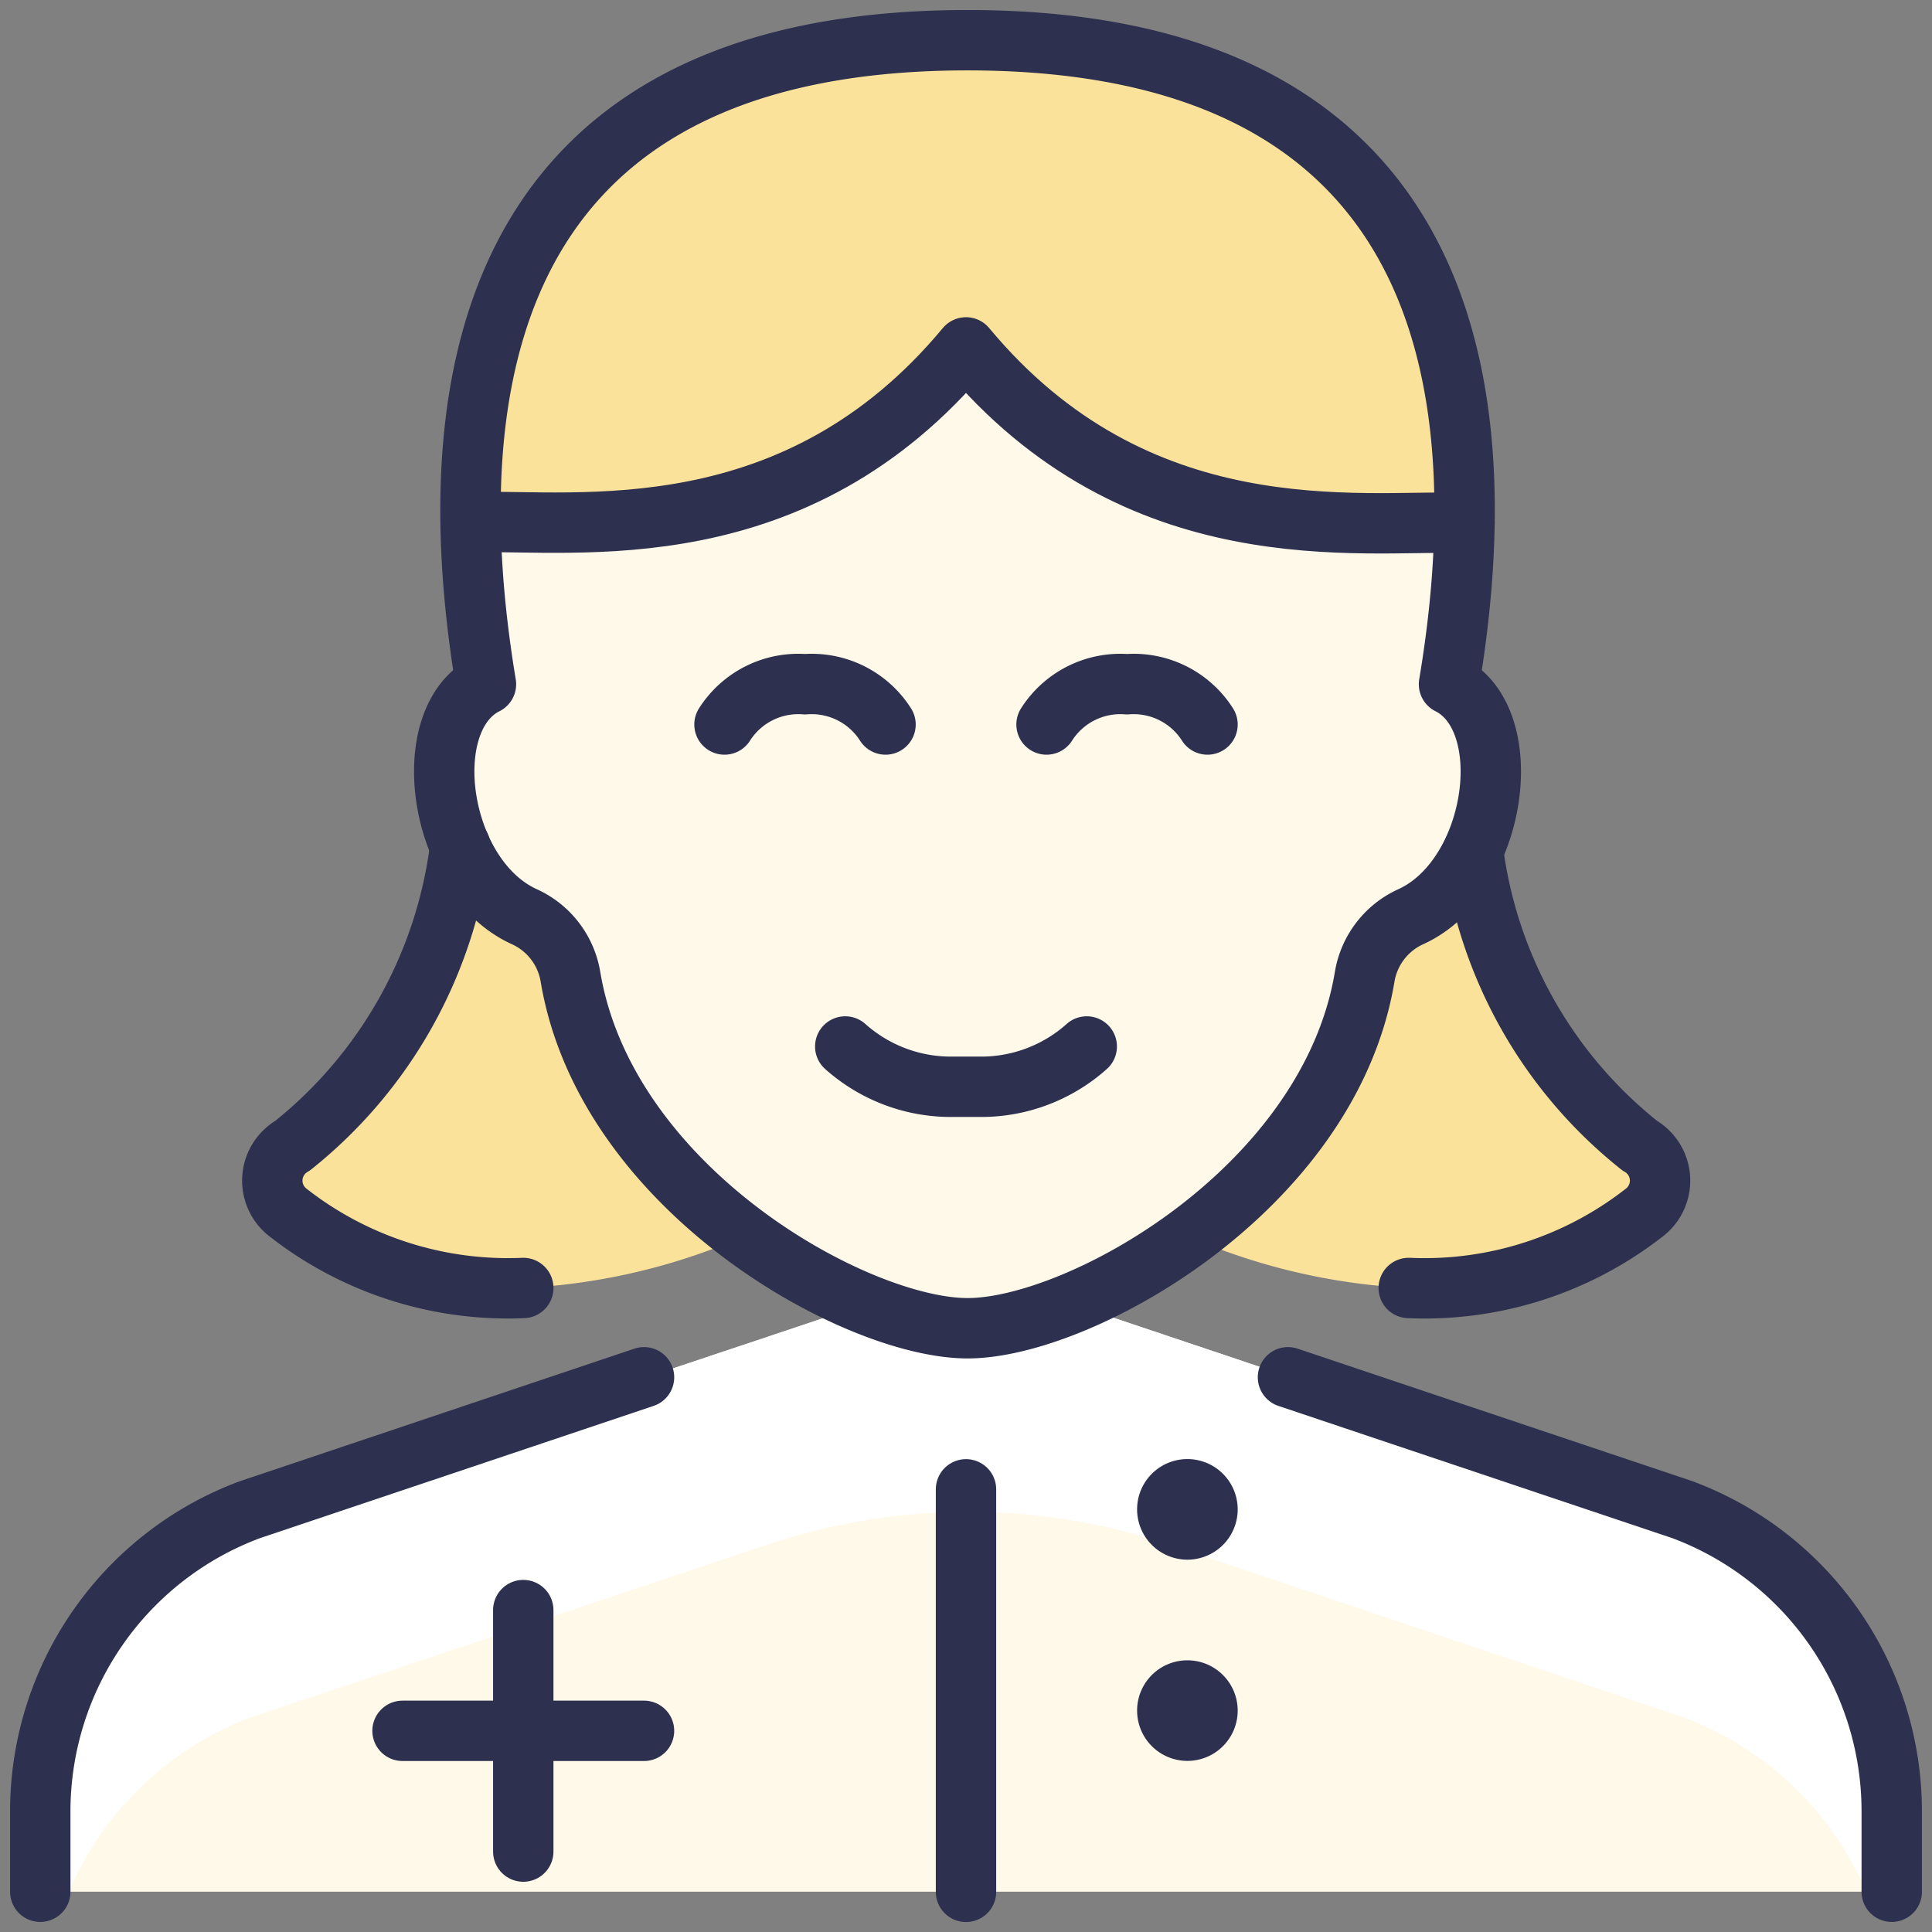
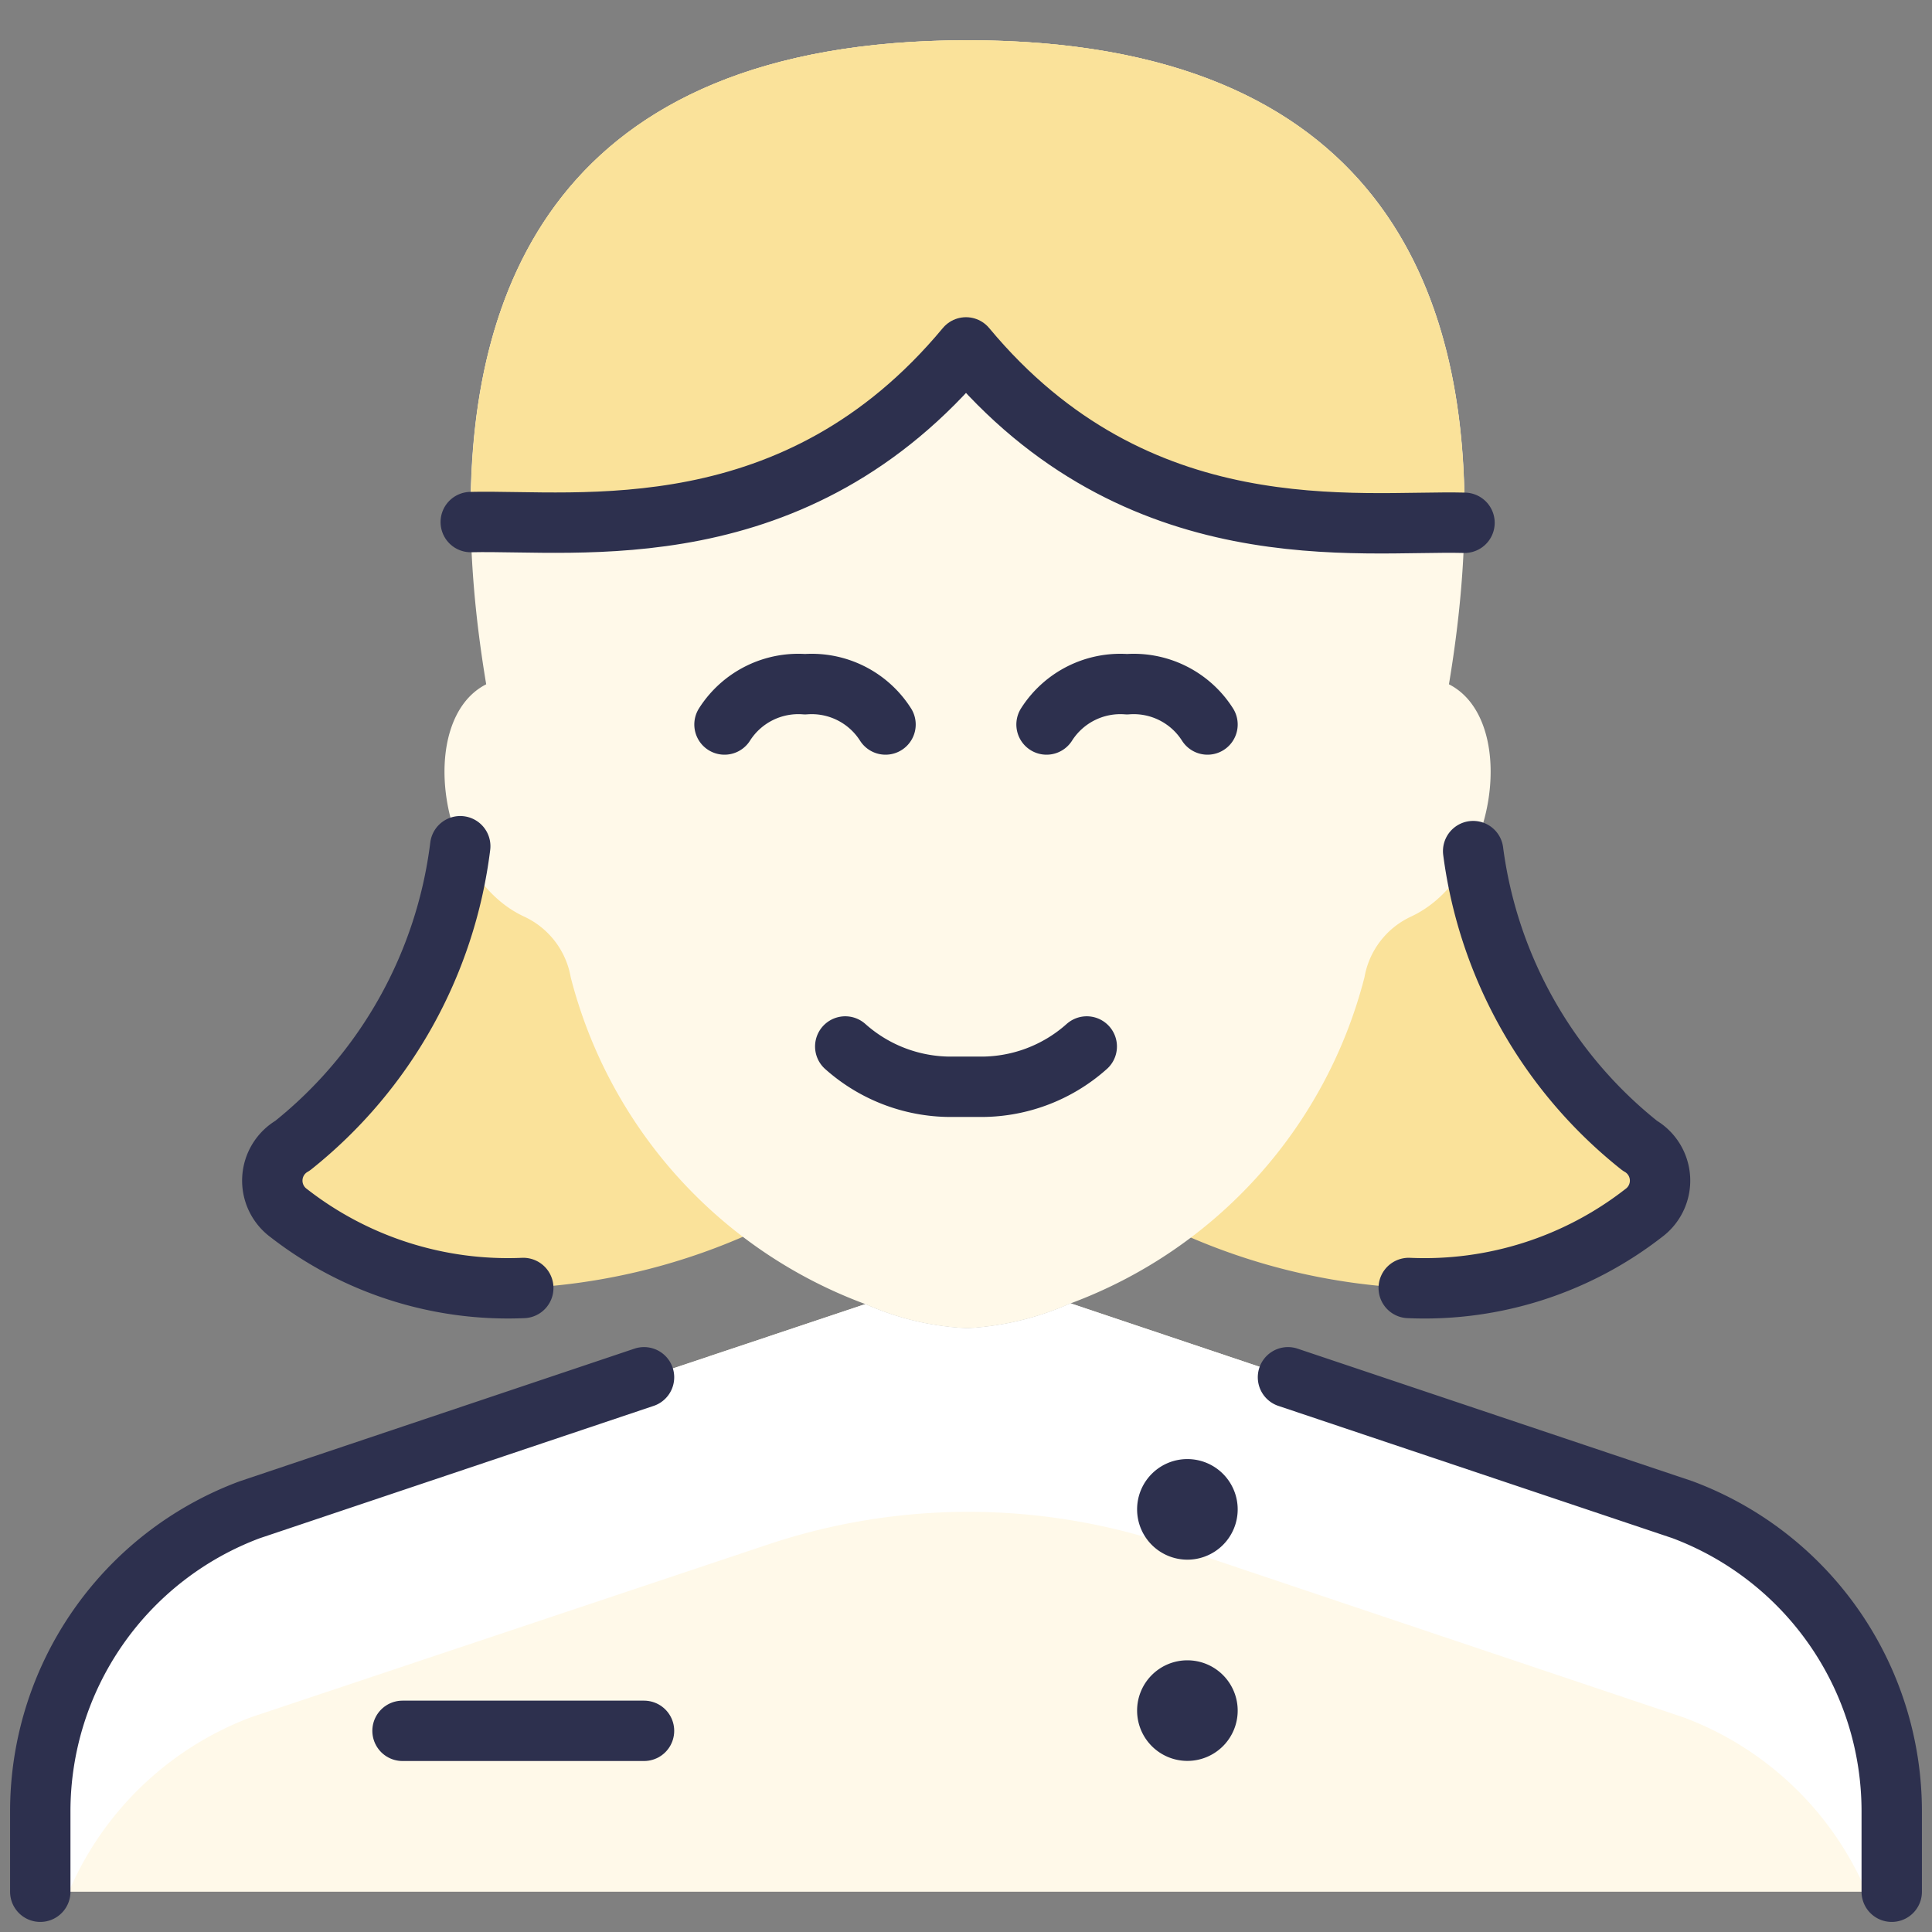
<svg xmlns="http://www.w3.org/2000/svg" viewBox="0 0 32 32" id="Professions-Woman-Nurse-1_1--Streamline-Ultimate" height="32" width="32">
  <rect x="0" y="0" width="32" height="32" fill="#808080" stroke="none" />
  <desc>Professions Woman Nurse 1_1 Streamline Icon: https://streamlinehq.com</desc>
  <defs />
  <path d="M7.621 14.016a7.528 7.528 0 0 1 -2.776 4.96 0.667 0.667 0 0 0 -0.063 1.119A5.908 5.908 0 0 0 8.667 21.333a10.427 10.427 0 0 0 7.144 -3.333" fill="#fae29a" stroke-width="1" />
  <path d="M24.377 14.016a7.533 7.533 0 0 0 2.776 4.96 0.667 0.667 0 0 1 0.063 1.119A5.907 5.907 0 0 1 23.333 21.333a10.429 10.429 0 0 1 -7.145 -3.333" fill="#fae29a" stroke-width="1" />
  <path d="M31.36 30v1.333h-30.667v-1.333a5.333 5.333 0 0 1 3.467 -5l10.173 -3.4a4.621 4.621 0 0 0 1.693 0.4 4.852 4.852 0 0 0 1.707 -0.412l10.16 3.412a5.333 5.333 0 0 1 3.467 5Z" fill="#fff9e9" stroke-width="1" />
  <path d="M23.36 15.187a1.365 1.365 0 0 0 -0.76 1 7.843 7.843 0 0 1 -4.867 5.401 4.852 4.852 0 0 1 -1.707 0.412 4.621 4.621 0 0 1 -1.693 -0.4 7.849 7.849 0 0 1 -4.88 -5.413 1.365 1.365 0 0 0 -0.76 -1c-1.44 -0.653 -1.8 -3.265 -0.64 -3.853 -0.667 -3.987 -0.667 -10.667 7.973 -10.667s8.64 6.68 7.973 10.667c1.16 0.588 0.8 3.2 -0.64 3.853Z" fill="#fff9e9" stroke-width="1" />
  <path d="m27.893 25 -10.16 -3.413a4.828 4.828 0 0 1 -1.707 0.413 4.649 4.649 0 0 1 -1.693 -0.4l-10.173 3.4a5.333 5.333 0 0 0 -3.467 5v1.333h0.447a5.324 5.324 0 0 1 3.02 -2.891l8.584 -2.868a10.448 10.448 0 0 1 3.264 -0.533 10.463 10.463 0 0 1 3.36 0.543l8.525 2.864a5.317 5.317 0 0 1 3.019 2.885h0.448v-1.333a5.333 5.333 0 0 0 -3.467 -5Z" fill="#ffffff" stroke-width="1" />
  <path d="M24.253 8.652C22.493 8.613 18.84 9.16 16 5.747 13.173 9.147 9.587 8.599 7.8 8.64 7.747 4.893 9.147 0.667 16.027 0.667s8.28 4.24 8.227 7.985Z" fill="#fae29a" stroke-width="1" />
  <path d="M8.191 8.639c0.773 -2.628 2.879 -4.827 7.836 -4.827s7.067 2.207 7.836 4.839l0.391 0C24.307 4.907 22.907 0.667 16.027 0.667S7.747 4.893 7.8 8.639c0.121 -0.001 0.253 -0.001 0.391 0Z" fill="#fae29a" stroke-width="1" />
-   <path d="m16 24.668 0 6.667" fill="none" stroke="#2d304e" stroke-linecap="round" stroke-linejoin="round" stroke-width="1" />
  <path d="M19.667 28a0.333 0.333 0 1 1 -0.333 0.333 0.332 0.332 0 0 1 0.333 -0.333" fill="none" stroke="#2d304e" stroke-linecap="round" stroke-linejoin="round" stroke-width="1" />
  <path d="M19.667 24.667a0.333 0.333 0 1 1 -0.333 0.333 0.332 0.332 0 0 1 0.333 -0.333" fill="none" stroke="#2d304e" stroke-linecap="round" stroke-linejoin="round" stroke-width="1" />
-   <path d="m8.667 30.668 0 -4" fill="none" stroke="#2d304e" stroke-linecap="round" stroke-linejoin="round" stroke-width="1" />
  <path d="m6.667 28.668 4 0" fill="none" stroke="#2d304e" stroke-linecap="round" stroke-linejoin="round" stroke-width="1" />
  <path d="M31.333 31.333v-1.333a5.333 5.333 0 0 0 -3.467 -4.995L21.333 22.812" fill="none" stroke="#2d304e" stroke-linecap="round" stroke-linejoin="round" stroke-width="1" />
  <path d="m10.667 22.812 -6.533 2.195A5.333 5.333 0 0 0 0.667 30v1.333" fill="none" stroke="#2d304e" stroke-linecap="round" stroke-linejoin="round" stroke-width="1" />
  <path d="M14 17.333a2.628 2.628 0 0 0 1.811 0.667h0.379A2.625 2.625 0 0 0 18 17.333" fill="none" stroke="#2d304e" stroke-linecap="round" stroke-linejoin="round" stroke-width="1" />
  <path d="M14.667 12a1.449 1.449 0 0 0 -1.333 -0.667A1.449 1.449 0 0 0 12 12" fill="none" stroke="#2d304e" stroke-linecap="round" stroke-linejoin="round" stroke-width="1" />
  <path d="M20 12a1.449 1.449 0 0 0 -1.333 -0.667 1.449 1.449 0 0 0 -1.333 0.667" fill="none" stroke="#2d304e" stroke-linecap="round" stroke-linejoin="round" stroke-width="1" />
-   <path d="M16.027 22c1.849 0 5.987 -2.295 6.576 -5.82a1.333 1.333 0 0 1 0.763 -0.996C24.8 14.533 25.163 11.916 24 11.333c0.667 -3.981 0.667 -10.667 -7.976 -10.667s-8.636 6.685 -7.975 10.667c-1.161 0.581 -0.8 3.2 0.637 3.851a1.333 1.333 0 0 1 0.763 0.996C10.04 19.707 14.177 22 16.027 22Z" fill="none" stroke="#2d304e" stroke-linecap="round" stroke-linejoin="round" stroke-width="1" />
  <path d="M7.623 14.016a7.529 7.529 0 0 1 -2.777 4.96 0.667 0.667 0 0 0 -0.063 1.117A5.909 5.909 0 0 0 8.667 21.333" fill="none" stroke="#2d304e" stroke-linecap="round" stroke-linejoin="round" stroke-width="1" />
  <path d="M24.4 14.097a7.467 7.467 0 0 0 2.76 4.879 0.667 0.667 0 0 1 0.063 1.117A5.909 5.909 0 0 1 23.333 21.333" fill="none" stroke="#2d304e" stroke-linecap="round" stroke-linejoin="round" stroke-width="1" />
  <path d="M7.797 8.647c1.784 -0.041 5.379 0.504 8.203 -2.893 2.837 3.413 6.495 2.86 8.257 2.905" fill="none" stroke="#2d304e" stroke-linecap="round" stroke-linejoin="round" stroke-width="1" />
</svg>